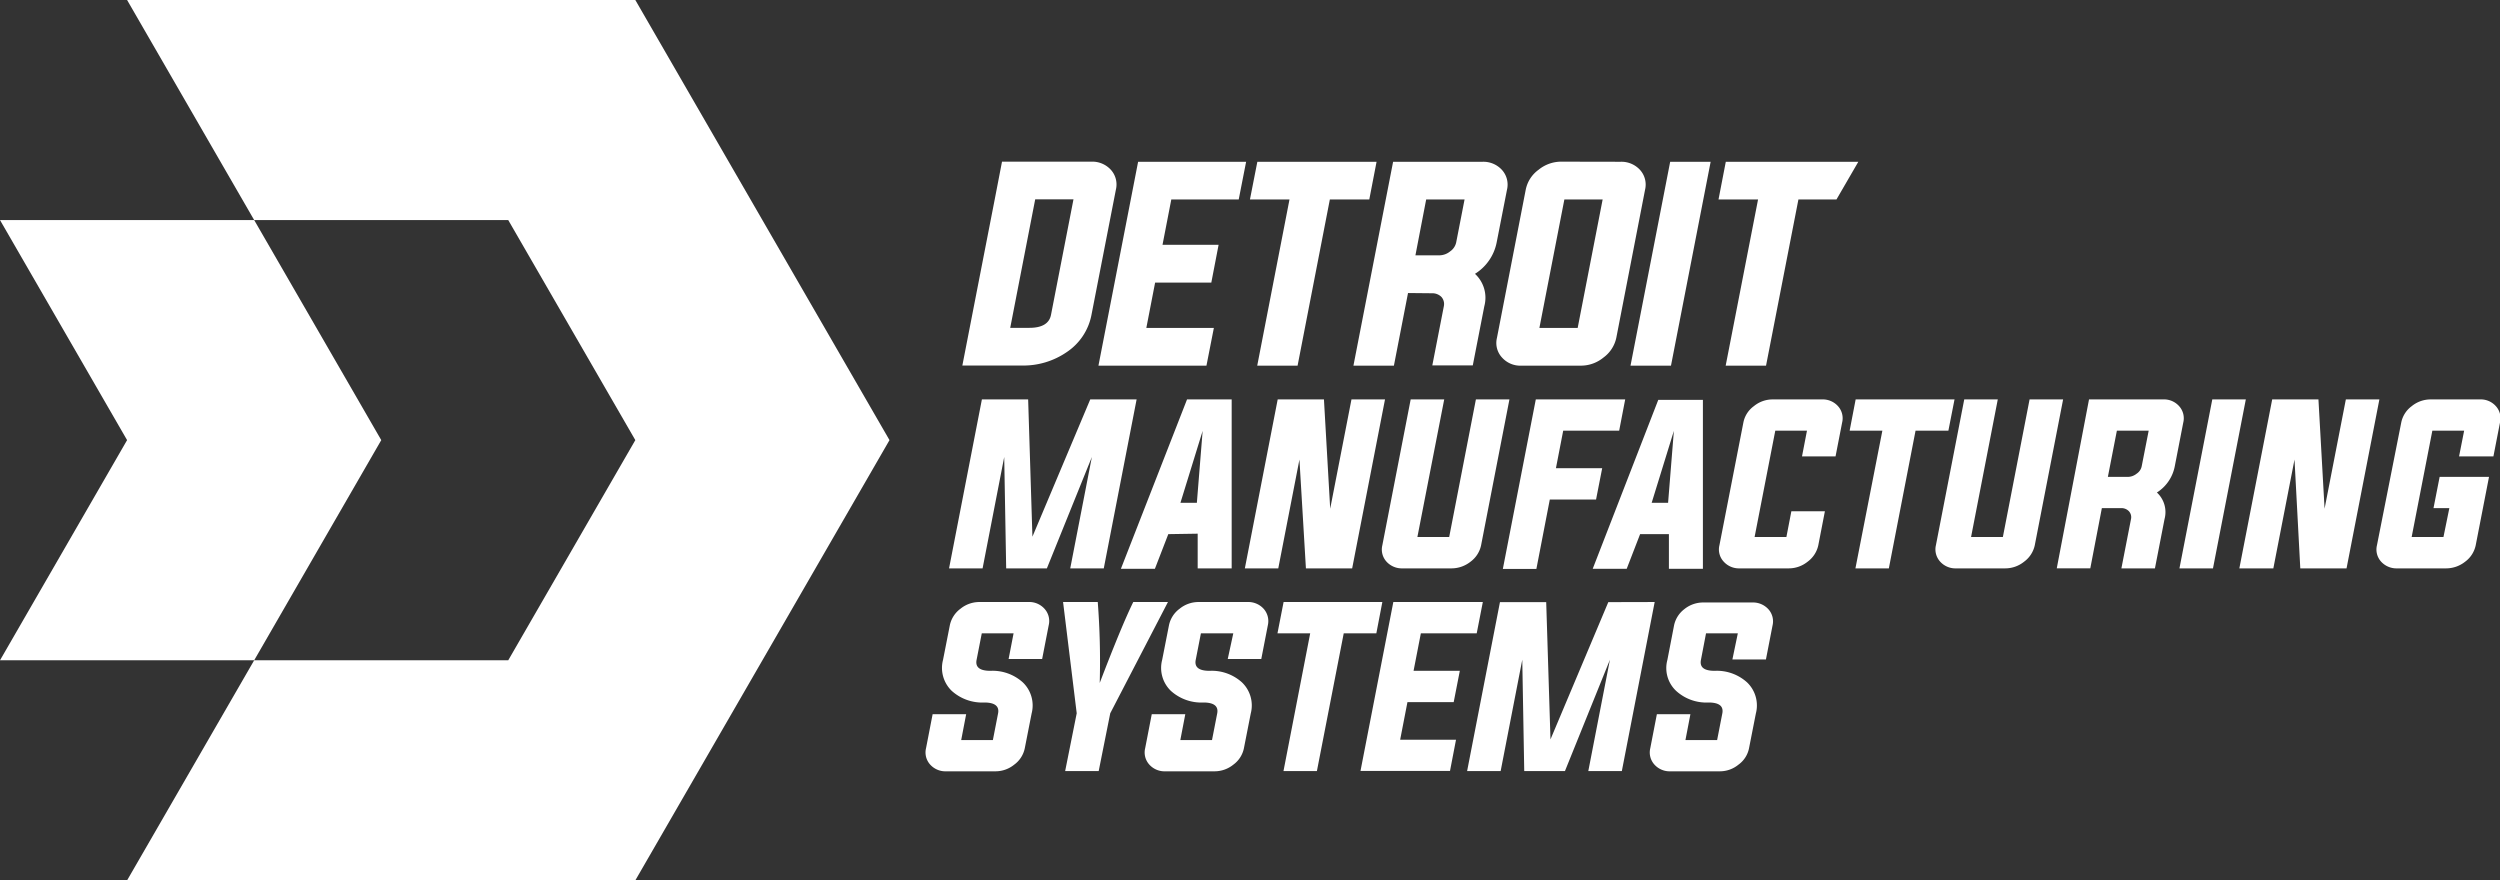
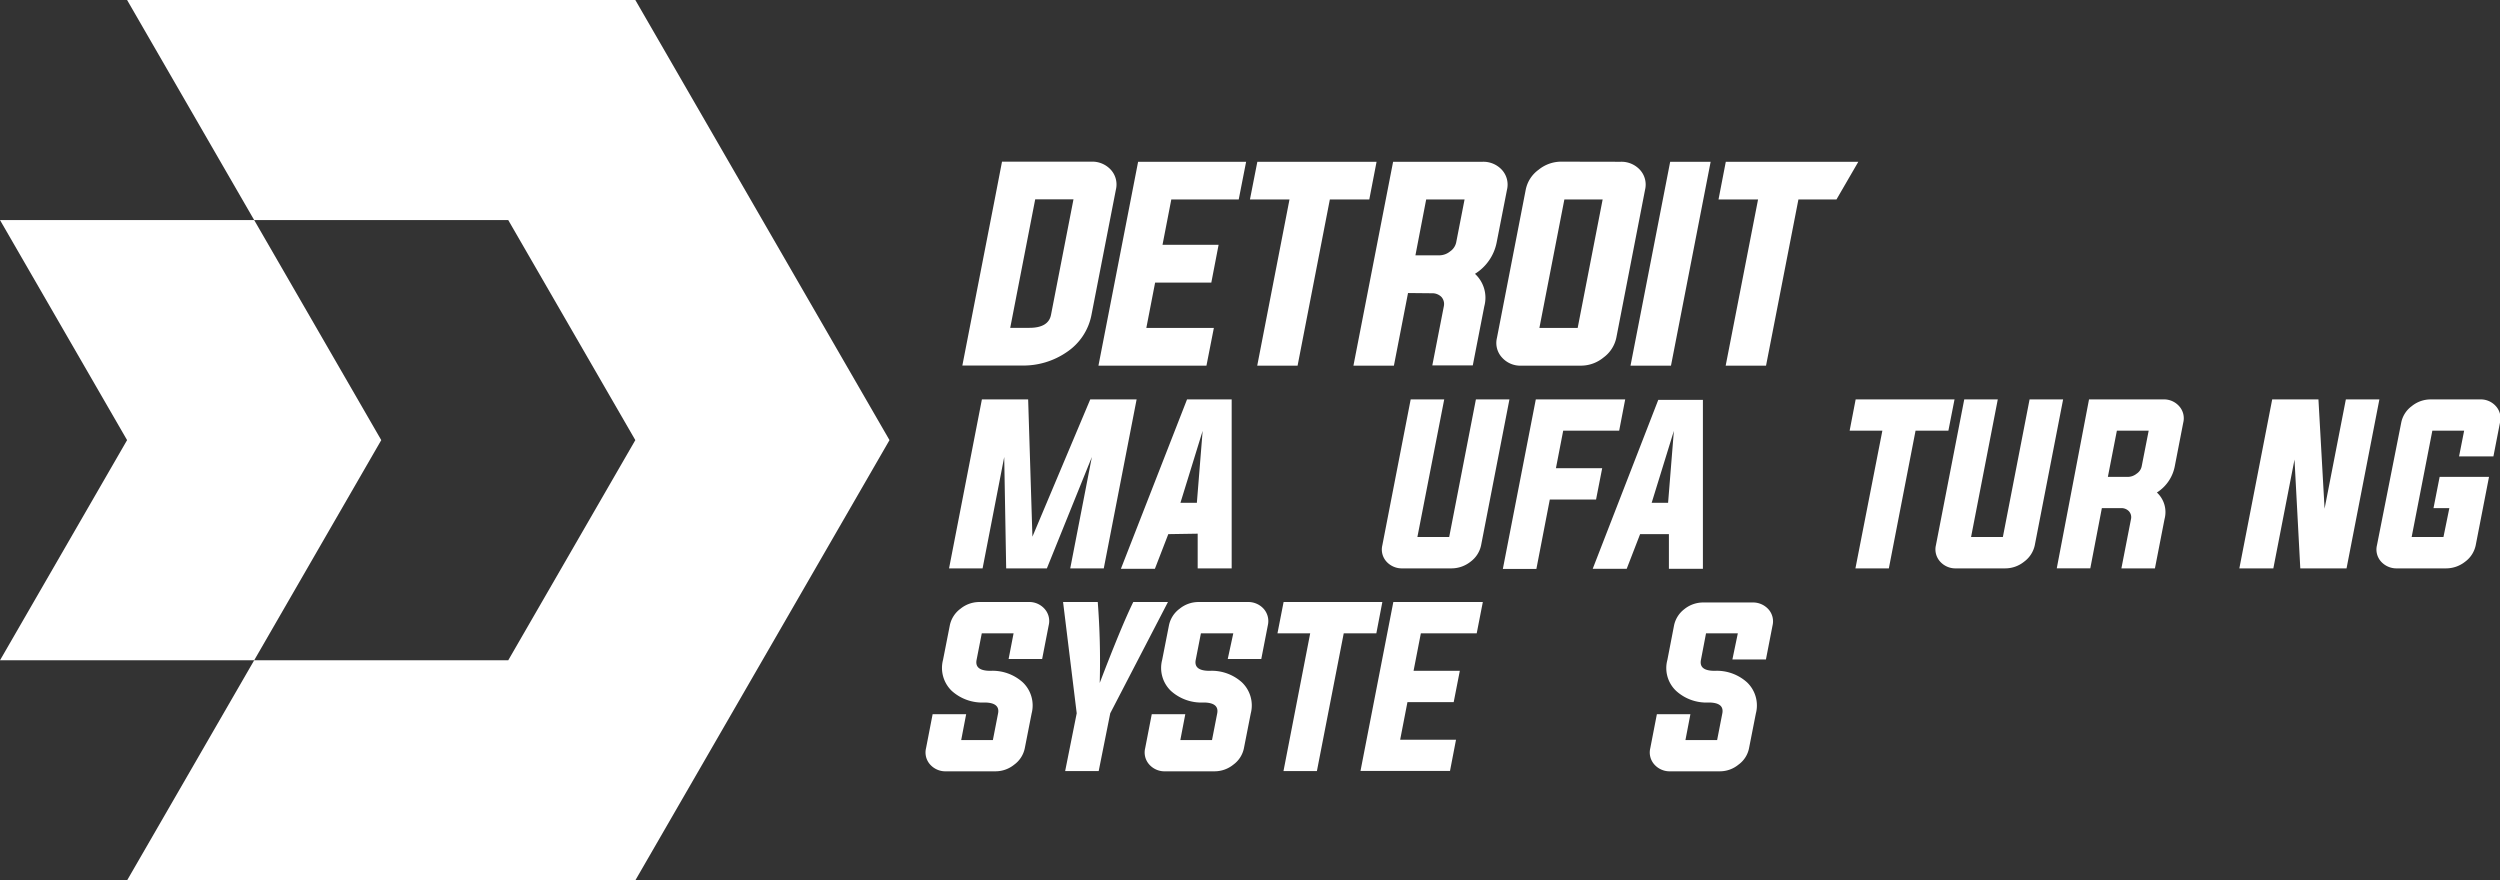
<svg xmlns="http://www.w3.org/2000/svg" id="Layer_1" data-name="Layer 1" viewBox="0 0 216.19 76.13">
  <rect x="0" y="0" width="216.19" height="76.13" fill="#333333" stroke="none" />
  <defs>
    <style>.cls-1{fill:#fff;}</style>
  </defs>
  <polygon class="cls-1" points="65.93 19.03 54.94 0 32.97 0 10.99 0 21.98 19.03 43.95 19.03 54.94 38.06 43.95 57.1 21.98 57.1 10.99 76.13 32.97 76.13 54.94 76.13 65.93 57.1 76.92 38.06 65.93 19.03" />
  <polygon class="cls-1" points="21.98 19.03 0 19.03 10.99 38.06 0 57.1 21.98 57.1 32.97 38.06 21.98 19.03" />
  <path class="cls-1" d="M137.48,108.68h5.84l-.64,3.26h-9.34l3.43-17.63h9.34l-.64,3.26h-5.83l-.76,3.92h4.85l-.63,3.27h-4.86Z" transform="translate(-38.35 -80.32)" />
  <path class="cls-1" d="M149.86,97.57h-3.42l.64-3.26h10.31l-.63,3.26h-3.41l-2.79,14.37h-3.49Z" transform="translate(-38.35 -80.32)" />
  <path class="cls-1" d="M160.11,105.66l-1.22,6.28h-3.5l3.43-17.63h7.73a2.17,2.17,0,0,1,1.68.7,1.89,1.89,0,0,1,.44,1.71l-.89,4.54A4.13,4.13,0,0,1,165.9,104a2.81,2.81,0,0,1,.81,2.79l-1,5.13h-3.5l1-5.13A.92.92,0,0,0,163,106a1.11,1.11,0,0,0-.82-.32Zm2.7-3.26a1.49,1.49,0,0,0,.94-.34,1.26,1.26,0,0,0,.53-.8l.72-3.69h-3.32l-.93,4.83Z" transform="translate(-38.35 -80.32)" />
  <path class="cls-1" d="M178.49,94.31a2.17,2.17,0,0,1,1.68.7,1.89,1.89,0,0,1,.44,1.71l-2.49,12.82a2.85,2.85,0,0,1-1.11,1.7,3.07,3.07,0,0,1-1.95.7h-5.14a2.12,2.12,0,0,1-1.68-.7,1.85,1.85,0,0,1-.44-1.7l2.49-12.82A2.8,2.8,0,0,1,171.4,95a3.1,3.1,0,0,1,1.94-.7Zm-4.86,3.26-2.16,11.11h3.31l2.16-11.11Z" transform="translate(-38.35 -80.32)" />
  <path class="cls-1" d="M179.35,111.94l3.43-17.63h3.5l-3.43,17.63Z" transform="translate(-38.35 -80.32)" />
  <path class="cls-1" d="M136.64,114.86l-2.84,14.61h-2.9l1.87-9.63-3.89,9.63h-3.52l-.17-9.63-1.87,9.63h-2.9l2.84-14.61h4l.37,11.87,5-11.87Z" transform="translate(-38.35 -80.32)" />
  <path class="cls-1" d="M139.38,126.51l-1.16,3h-2.94L141,114.86h3.86l0,14.61h-2.94v-3Zm1.05-2.71h1.42l.5-6.22Z" transform="translate(-38.35 -80.32)" />
-   <path class="cls-1" d="M150.72,120.06l-1.83,9.41H146l2.84-14.61h4l.54,9.45,1.84-9.45h2.9l-2.84,14.61h-4Z" transform="translate(-38.35 -80.32)" />
  <path class="cls-1" d="M160.92,126.76h2.75l2.31-11.9h2.9l-2.45,12.61a2.36,2.36,0,0,1-.91,1.42,2.64,2.64,0,0,1-1.62.58h-4.26a1.79,1.79,0,0,1-1.39-.58,1.56,1.56,0,0,1-.36-1.42l2.45-12.61h2.9Z" transform="translate(-38.35 -80.32)" />
  <path class="cls-1" d="M171.16,114.86h7.73l-.52,2.7h-4.84l-.63,3.25h4l-.53,2.71h-4l-1.16,6h-2.9Z" transform="translate(-38.35 -80.32)" />
  <path class="cls-1" d="M180.18,126.51l-1.16,3h-2.94l5.67-14.61h3.86l0,14.61h-2.94v-3Zm1-2.71h1.42l.5-6.22Z" transform="translate(-38.35 -80.32)" />
-   <path class="cls-1" d="M194.61,117.56h-2.74l-1.79,9.2h2.75l.43-2.23h2.9l-.57,2.94a2.38,2.38,0,0,1-.92,1.42,2.59,2.59,0,0,1-1.61.58h-4.27a1.77,1.77,0,0,1-1.38-.58,1.54,1.54,0,0,1-.37-1.42l2.07-10.61a2.29,2.29,0,0,1,.91-1.42,2.55,2.55,0,0,1,1.61-.58h4.27a1.77,1.77,0,0,1,1.39.58,1.56,1.56,0,0,1,.36,1.42l-.57,2.93h-2.9Z" transform="translate(-38.35 -80.32)" />
  <path class="cls-1" d="M201.13,117.56H198.3l.52-2.7h8.55l-.53,2.7H204l-2.31,11.91h-2.89Z" transform="translate(-38.35 -80.32)" />
  <path class="cls-1" d="M208.8,126.76h2.75l2.31-11.9h2.9l-2.45,12.61a2.38,2.38,0,0,1-.92,1.42,2.59,2.59,0,0,1-1.61.58h-4.26a1.77,1.77,0,0,1-1.39-.58,1.57,1.57,0,0,1-.37-1.42l2.45-12.61h2.9Z" transform="translate(-38.35 -80.32)" />
  <path class="cls-1" d="M220.11,124.26l-1,5.21h-2.9L219,114.86h6.4a1.75,1.75,0,0,1,1.39.58,1.56,1.56,0,0,1,.36,1.42l-.73,3.76a3.46,3.46,0,0,1-1.55,2.29,2.31,2.31,0,0,1,.66,2.3l-.83,4.26h-2.9l.83-4.26a.76.76,0,0,0-.18-.68.89.89,0,0,0-.67-.27Zm2.23-2.7a1.23,1.23,0,0,0,.78-.28,1,1,0,0,0,.44-.66l.6-3.06h-2.75l-.78,4Z" transform="translate(-38.35 -80.32)" />
-   <path class="cls-1" d="M226.82,129.47l2.84-14.61h2.9l-2.84,14.61Z" transform="translate(-38.35 -80.32)" />
  <path class="cls-1" d="M236.77,120.06l-1.83,9.41H232l2.84-14.61h4l.53,9.45,1.84-9.45h2.9l-2.84,14.61h-4Z" transform="translate(-38.35 -80.32)" />
  <path class="cls-1" d="M250.16,124.26h-1.37l.53-2.7h4.27l-1.15,5.91a2.36,2.36,0,0,1-.91,1.42,2.64,2.64,0,0,1-1.62.58h-4.26a1.79,1.79,0,0,1-1.39-.58,1.56,1.56,0,0,1-.36-1.42L246,116.86a2.33,2.33,0,0,1,.91-1.42,2.58,2.58,0,0,1,1.62-.58h4.26a1.75,1.75,0,0,1,1.39.58,1.56,1.56,0,0,1,.36,1.42l-.57,2.93H251l.44-2.23h-2.75l-1.79,9.2h2.75Z" transform="translate(-38.35 -80.32)" />
  <path class="cls-1" d="M126,135.09h-2.75l-.45,2.3c-.12.63.28.94,1.2.94a3.9,3.9,0,0,1,2.8,1,2.76,2.76,0,0,1,.76,2.69l-.59,3a2.33,2.33,0,0,1-.91,1.42,2.56,2.56,0,0,1-1.62.58h-4.26a1.77,1.77,0,0,1-1.39-.58,1.56,1.56,0,0,1-.36-1.42l.57-2.94h2.9l-.43,2.24h2.74l.45-2.31c.12-.62-.28-.94-1.19-.94a3.93,3.93,0,0,1-2.81-1,2.75,2.75,0,0,1-.76-2.69l.59-3a2.38,2.38,0,0,1,.92-1.42,2.59,2.59,0,0,1,1.61-.58h4.26a1.77,1.77,0,0,1,1.39.58,1.57,1.57,0,0,1,.37,1.42l-.57,2.93h-2.9Z" transform="translate(-38.35 -80.32)" />
  <path class="cls-1" d="M134.36,142l-1,5h-2.9l1-5-1.18-9.62h3a67.31,67.31,0,0,1,.17,7c1.24-3.24,2.2-5.57,2.9-7h3Z" transform="translate(-38.35 -80.32)" />
  <path class="cls-1" d="M145,135.09H142.2l-.45,2.3c-.12.63.28.94,1.2.94a3.9,3.9,0,0,1,2.8,1,2.76,2.76,0,0,1,.76,2.69l-.59,3a2.33,2.33,0,0,1-.91,1.42,2.58,2.58,0,0,1-1.62.58h-4.26a1.77,1.77,0,0,1-1.39-.58,1.56,1.56,0,0,1-.36-1.42l.57-2.94h2.9l-.43,2.24h2.74l.45-2.31c.12-.62-.28-.94-1.19-.94a3.93,3.93,0,0,1-2.81-1,2.75,2.75,0,0,1-.76-2.69l.59-3a2.38,2.38,0,0,1,.92-1.42,2.59,2.59,0,0,1,1.61-.58h4.26a1.79,1.79,0,0,1,1.39.58,1.6,1.6,0,0,1,.37,1.42l-.57,2.93h-2.9Z" transform="translate(-38.35 -80.32)" />
  <path class="cls-1" d="M151.65,135.09h-2.83l.53-2.71h8.54l-.52,2.71h-2.82L152.23,147h-2.89Z" transform="translate(-38.35 -80.32)" />
  <path class="cls-1" d="M159.43,144.29h4.83l-.52,2.7H156l2.84-14.61h7.74l-.53,2.71h-4.83l-.63,3.24h4l-.53,2.71h-4Z" transform="translate(-38.35 -80.32)" />
-   <path class="cls-1" d="M181.44,132.38,178.6,147h-2.9l1.87-9.63L173.68,147h-3.52l-.17-9.63L168.12,147h-2.9l2.84-14.61h4l.37,11.87,5-11.87Z" transform="translate(-38.35 -80.32)" />
  <path class="cls-1" d="M188.63,135.09h-2.75l-.44,2.3c-.12.63.27.94,1.19.94a3.9,3.9,0,0,1,2.8,1,2.76,2.76,0,0,1,.76,2.69l-.59,3a2.29,2.29,0,0,1-.91,1.42,2.53,2.53,0,0,1-1.61.58h-4.27a1.77,1.77,0,0,1-1.39-.58,1.56,1.56,0,0,1-.36-1.42l.57-2.94h2.9l-.43,2.24h2.74l.45-2.31c.12-.62-.27-.94-1.19-.94a3.88,3.88,0,0,1-2.8-1,2.71,2.71,0,0,1-.76-2.69l.58-3A2.38,2.38,0,0,1,184,133a2.59,2.59,0,0,1,1.61-.58h4.27a1.8,1.8,0,0,1,1.39.58,1.56,1.56,0,0,1,.36,1.42l-.57,2.93h-2.9Z" transform="translate(-38.35 -80.32)" />
  <path class="cls-1" d="M134.41,95a2.17,2.17,0,0,0-1.68-.7H125l-.62,3.21-1.7,8.72-1.11,5.7h5.16a6.62,6.62,0,0,0,3.85-1.15,5,5,0,0,0,2.16-3.25l2.11-10.82A1.89,1.89,0,0,0,134.41,95Zm-5.17,12.53c-.14.76-.77,1.14-1.87,1.14h-1.66l2.16-11.11h3.31Z" transform="translate(-38.35 -80.32)" />
  <polygon class="cls-1" points="160.7 13.99 149.24 13.99 148.61 17.25 152.03 17.25 149.23 31.62 152.72 31.62 155.52 17.25 158.81 17.25 160.7 13.99" />
</svg>